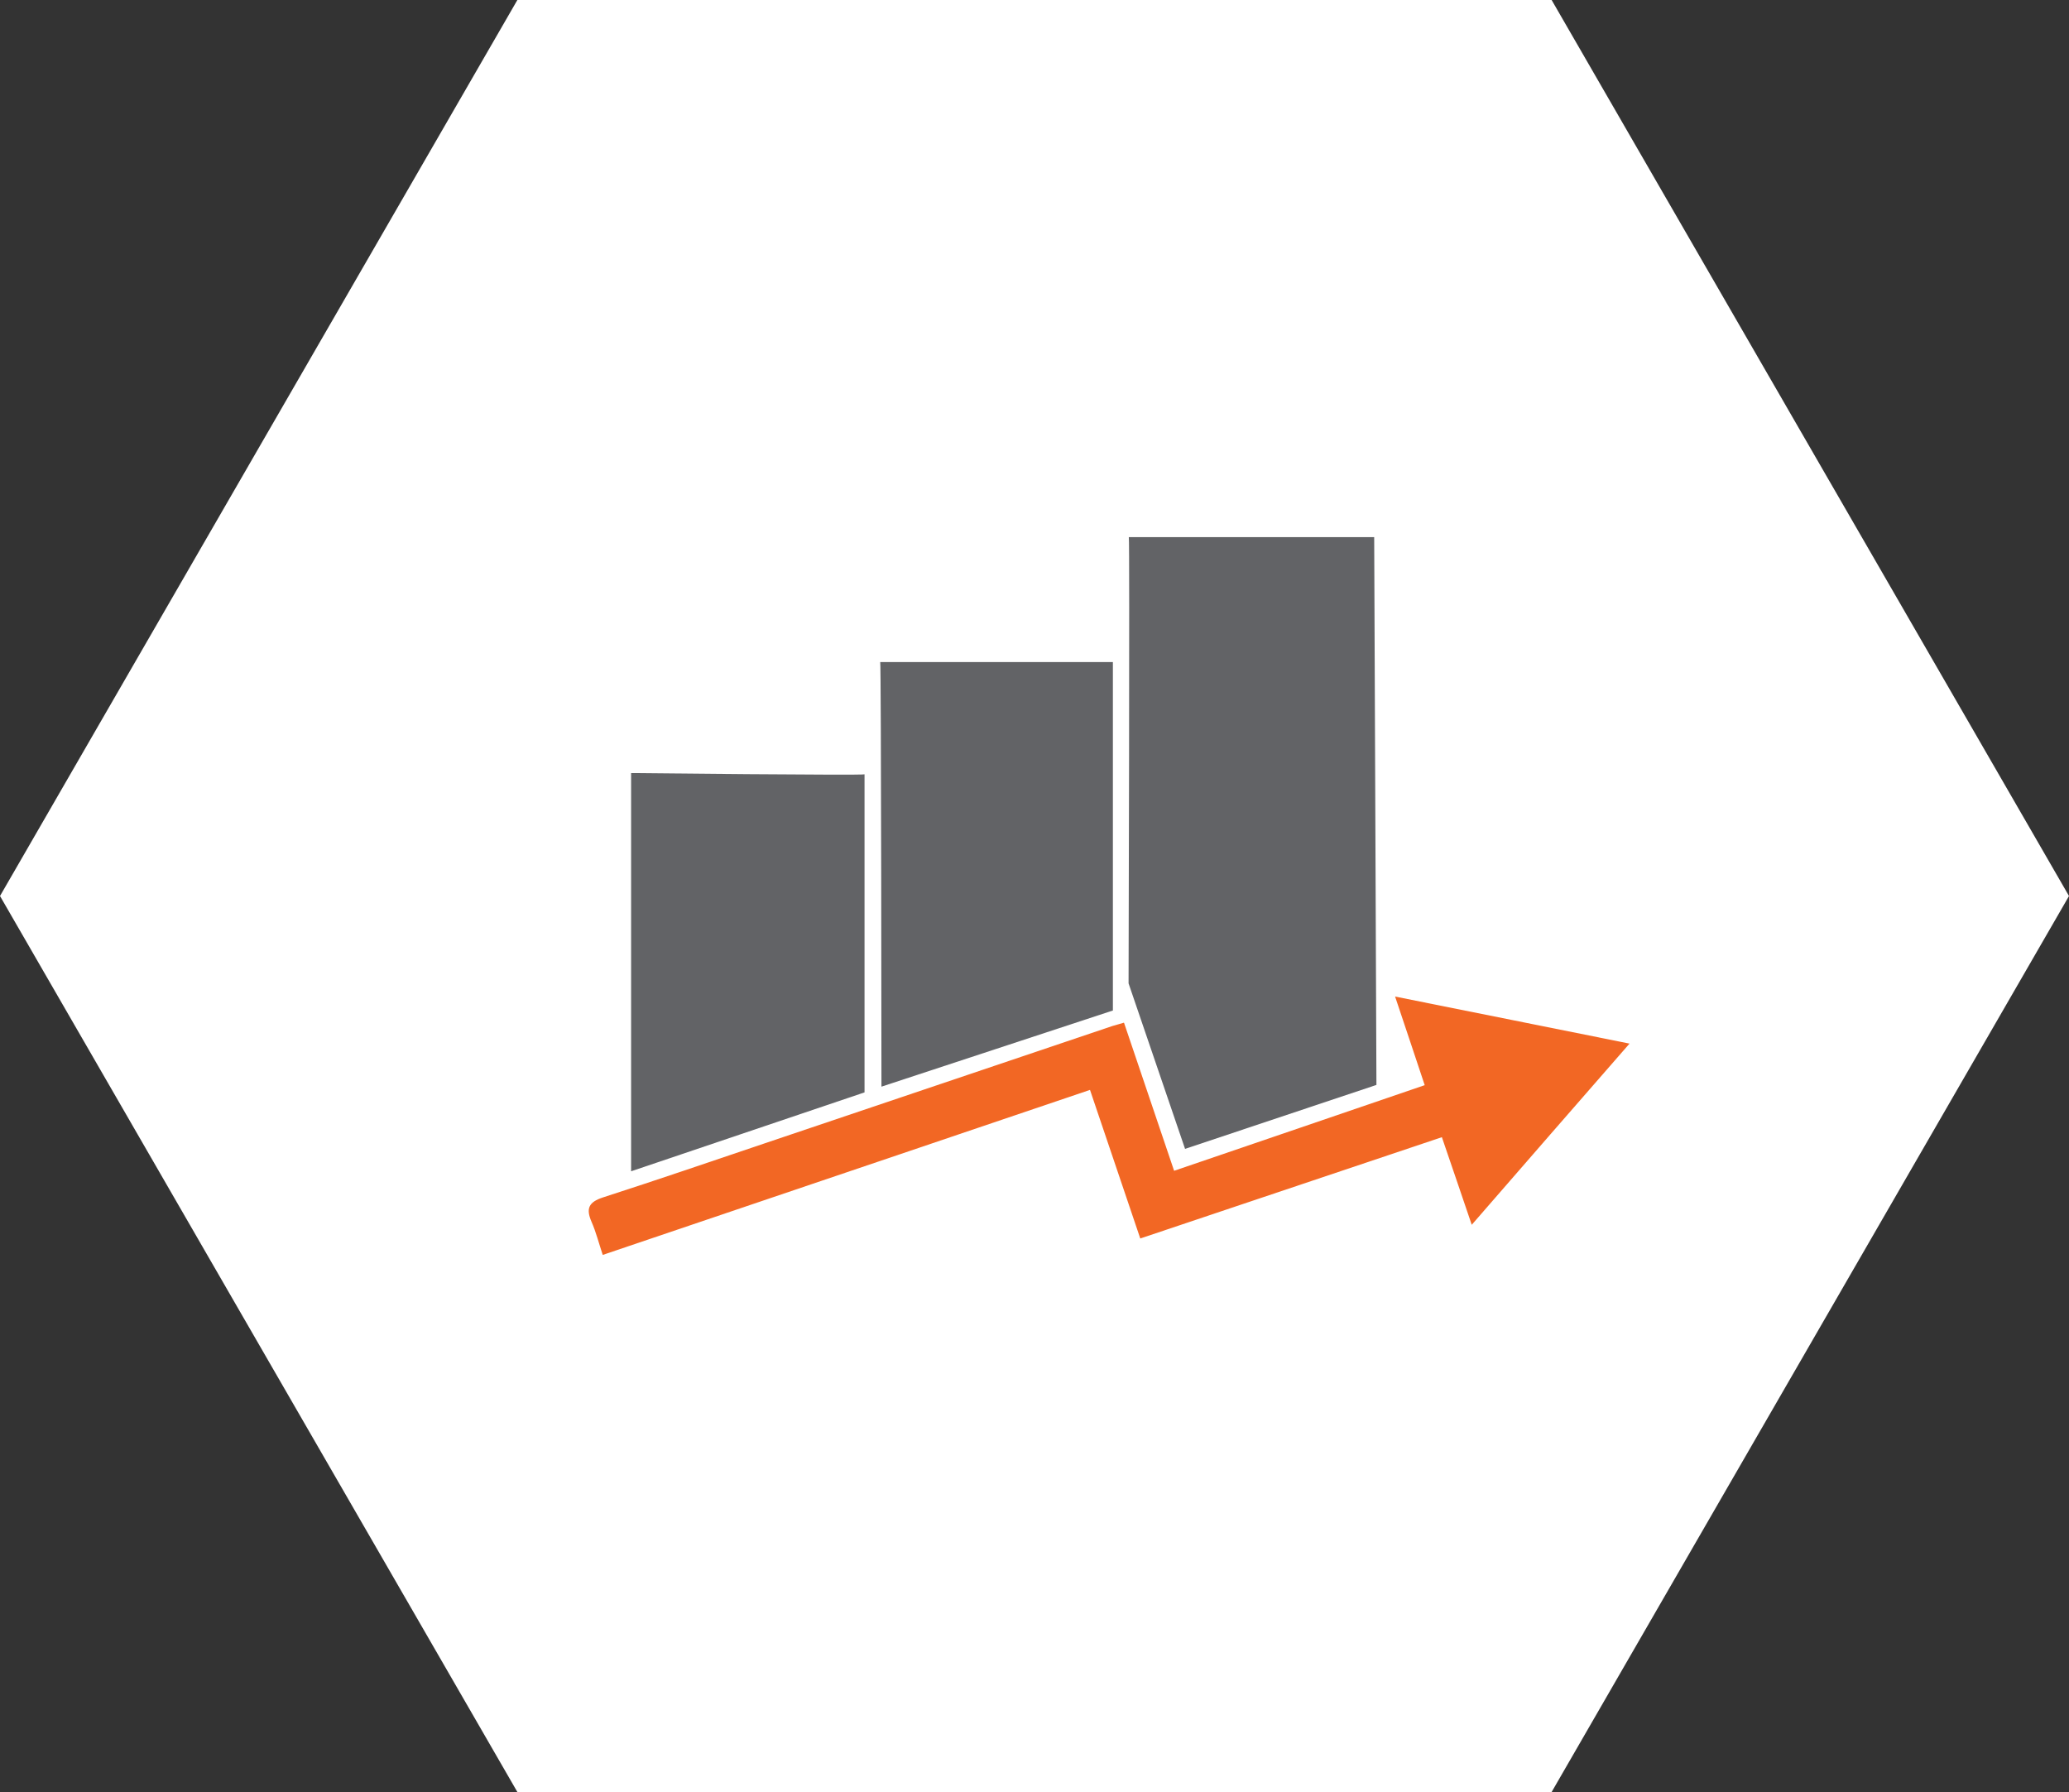
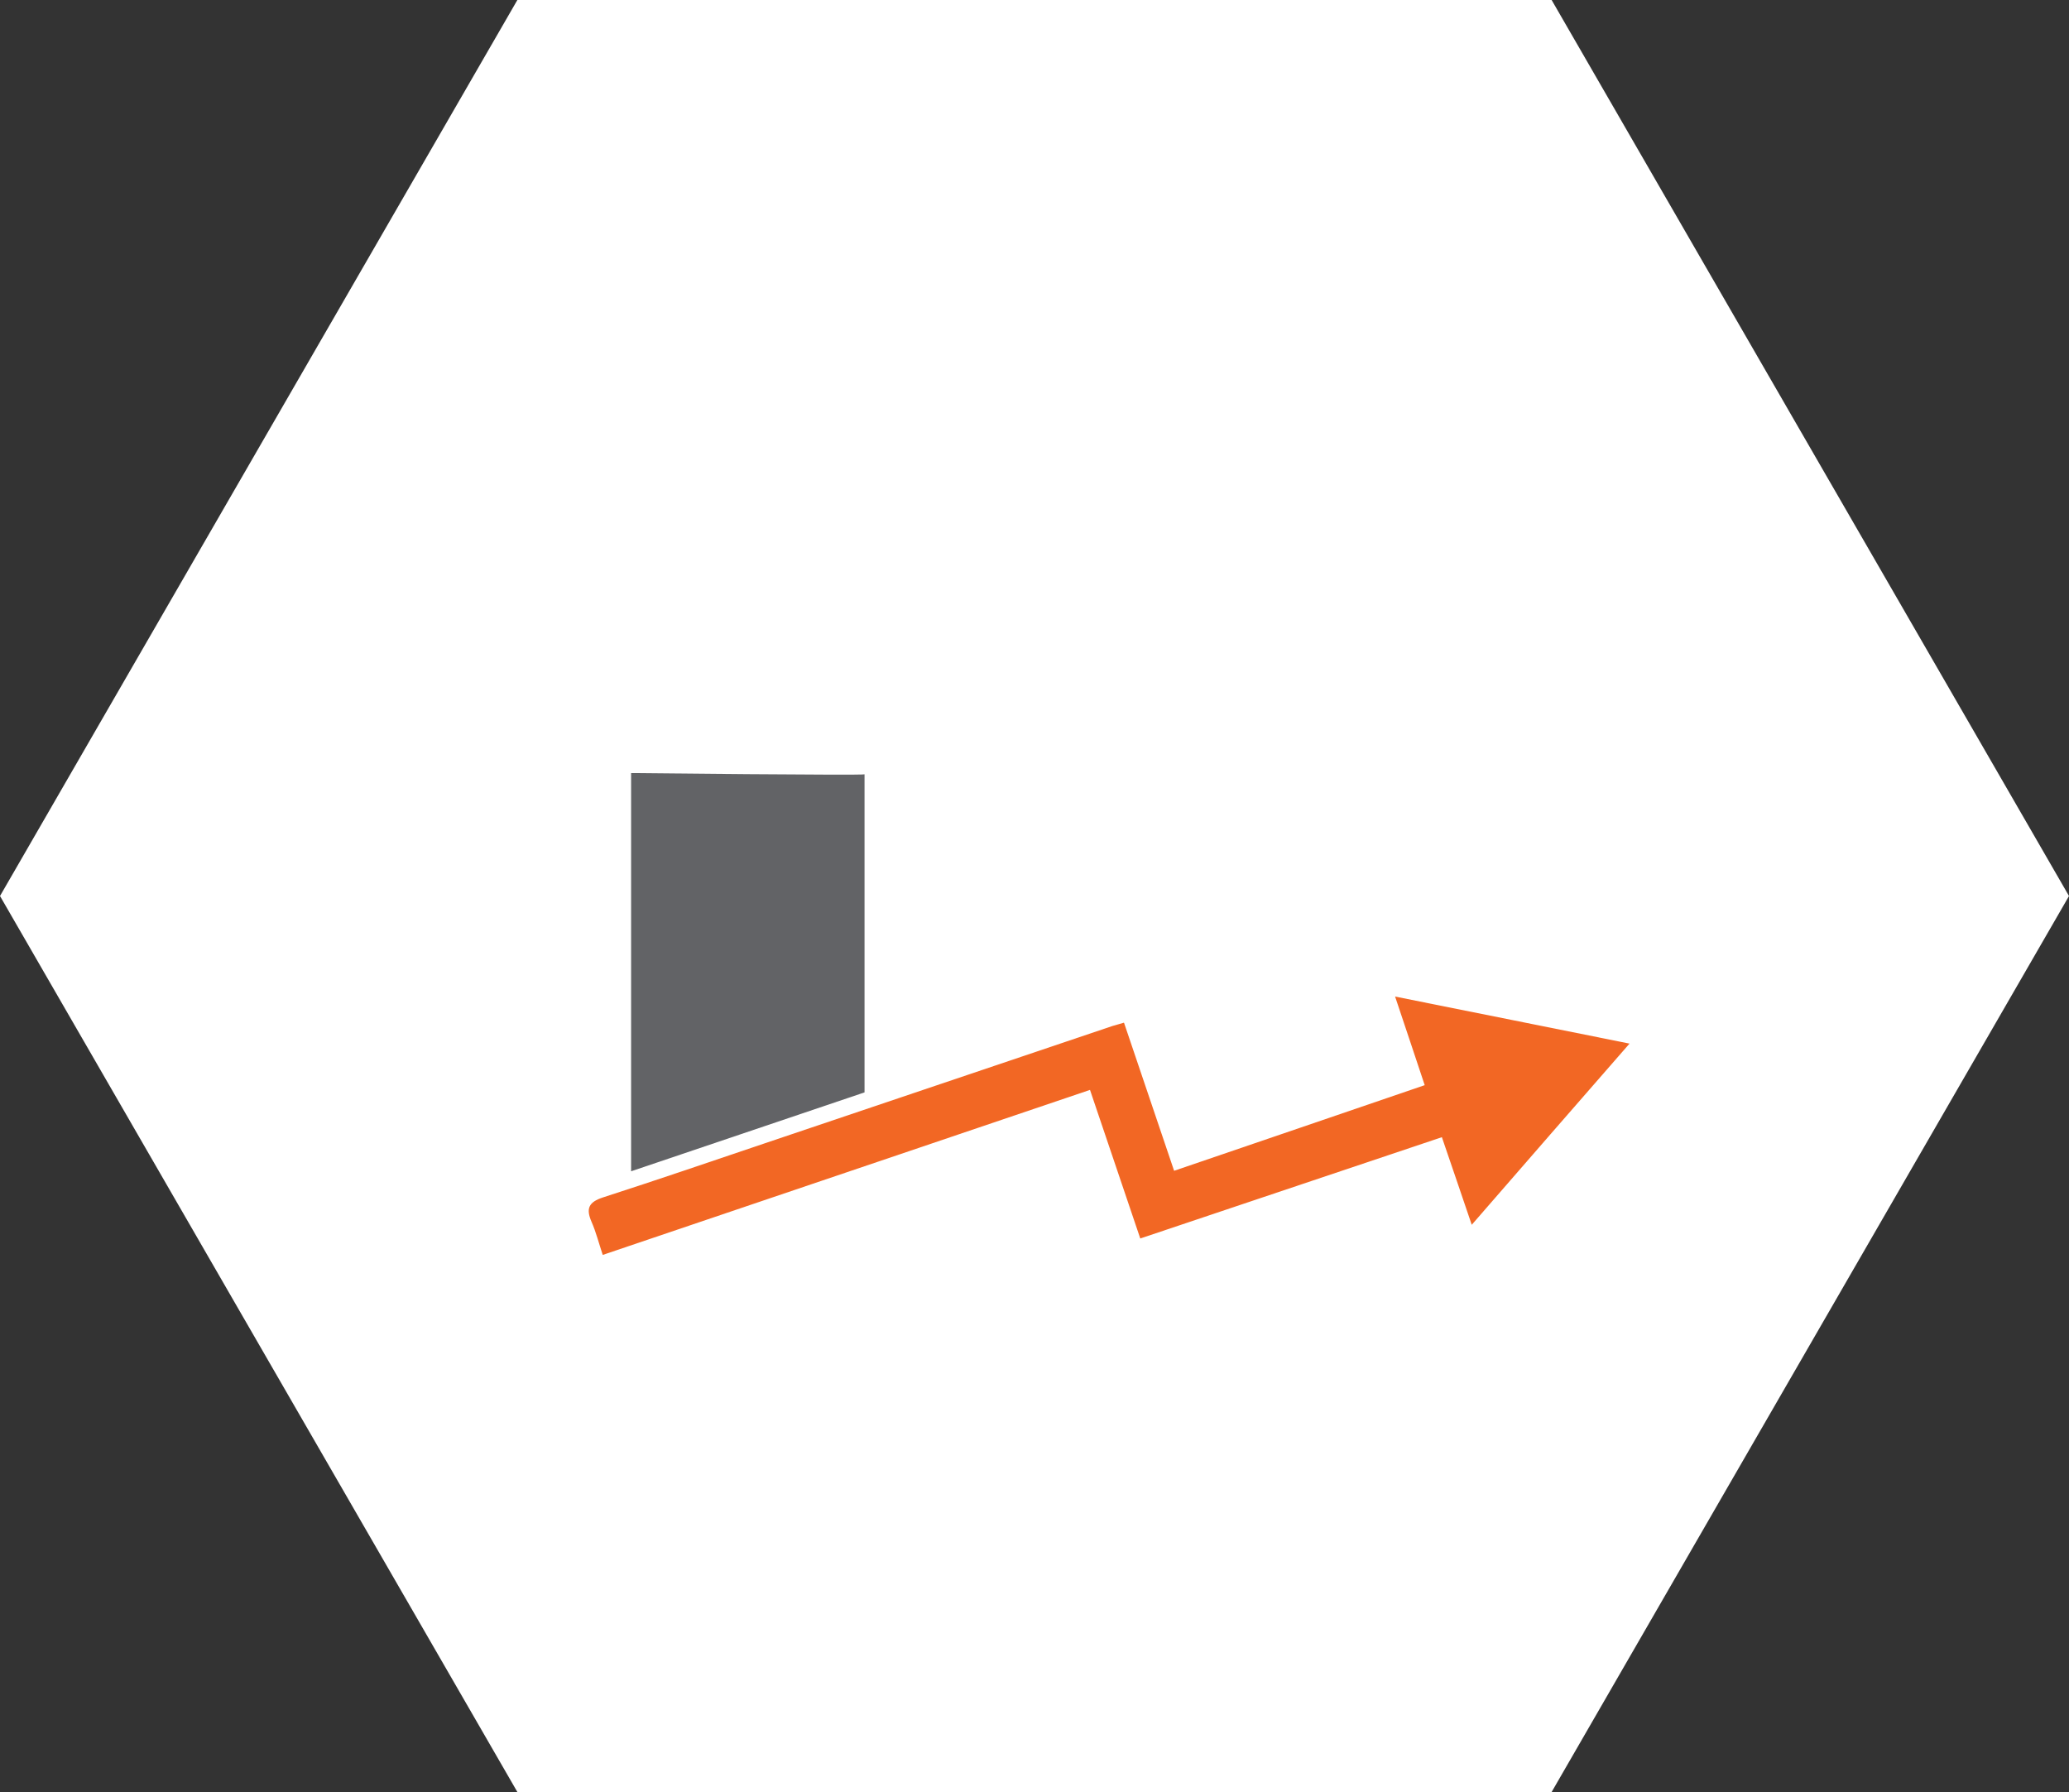
<svg xmlns="http://www.w3.org/2000/svg" id="Layer_2" viewBox="0 0 83.14 72">
  <rect x="0" y="0" width="83.14" height="72" fill="#333333" stroke="none" />
  <defs>
    <style>.cls-1{fill:#f26724;}.cls-2{fill:#fff;}.cls-3{fill:#626366;}</style>
  </defs>
  <g id="Layer_1-2">
    <g>
      <polygon class="cls-2" points="62.35 0 20.79 0 0 36 20.79 72 62.35 72 83.14 36 62.35 0" />
      <g>
        <path class="cls-1" d="M45.17,41.1c.67,1.98,1.33,3.93,2.01,5.94,3.38-1.15,6.7-2.29,10.07-3.44-.39-1.18-.77-2.3-1.19-3.56,3.13,.63,6.15,1.23,9.42,1.89-2.16,2.47-4.2,4.82-6.34,7.28-.42-1.22-.79-2.34-1.2-3.52-4.04,1.36-8.03,2.7-12.12,4.07-.67-1.99-1.33-3.94-2.02-5.97-6.53,2.21-13.02,4.41-19.58,6.63-.16-.48-.27-.92-.45-1.33-.23-.53-.12-.79,.46-.98,2.17-.7,4.33-1.44,6.49-2.17,4.66-1.57,9.33-3.15,13.99-4.72,.13-.04,.26-.07,.45-.13Z" />
-         <path class="cls-3" d="M45.37,21.58h9.85l.09,22.01-7.69,2.57-2.27-6.65s.05-17.89,.01-17.93Z" />
-         <path class="cls-3" d="M35.37,26.6h9.35v14l-9.3,3.06s-.01-17.03-.05-17.07Z" />
        <path class="cls-3" d="M34.74,31.12v12.77l-9.38,3.17V31.06s9.34,.1,9.38,.05Z" />
      </g>
    </g>
  </g>
</svg>